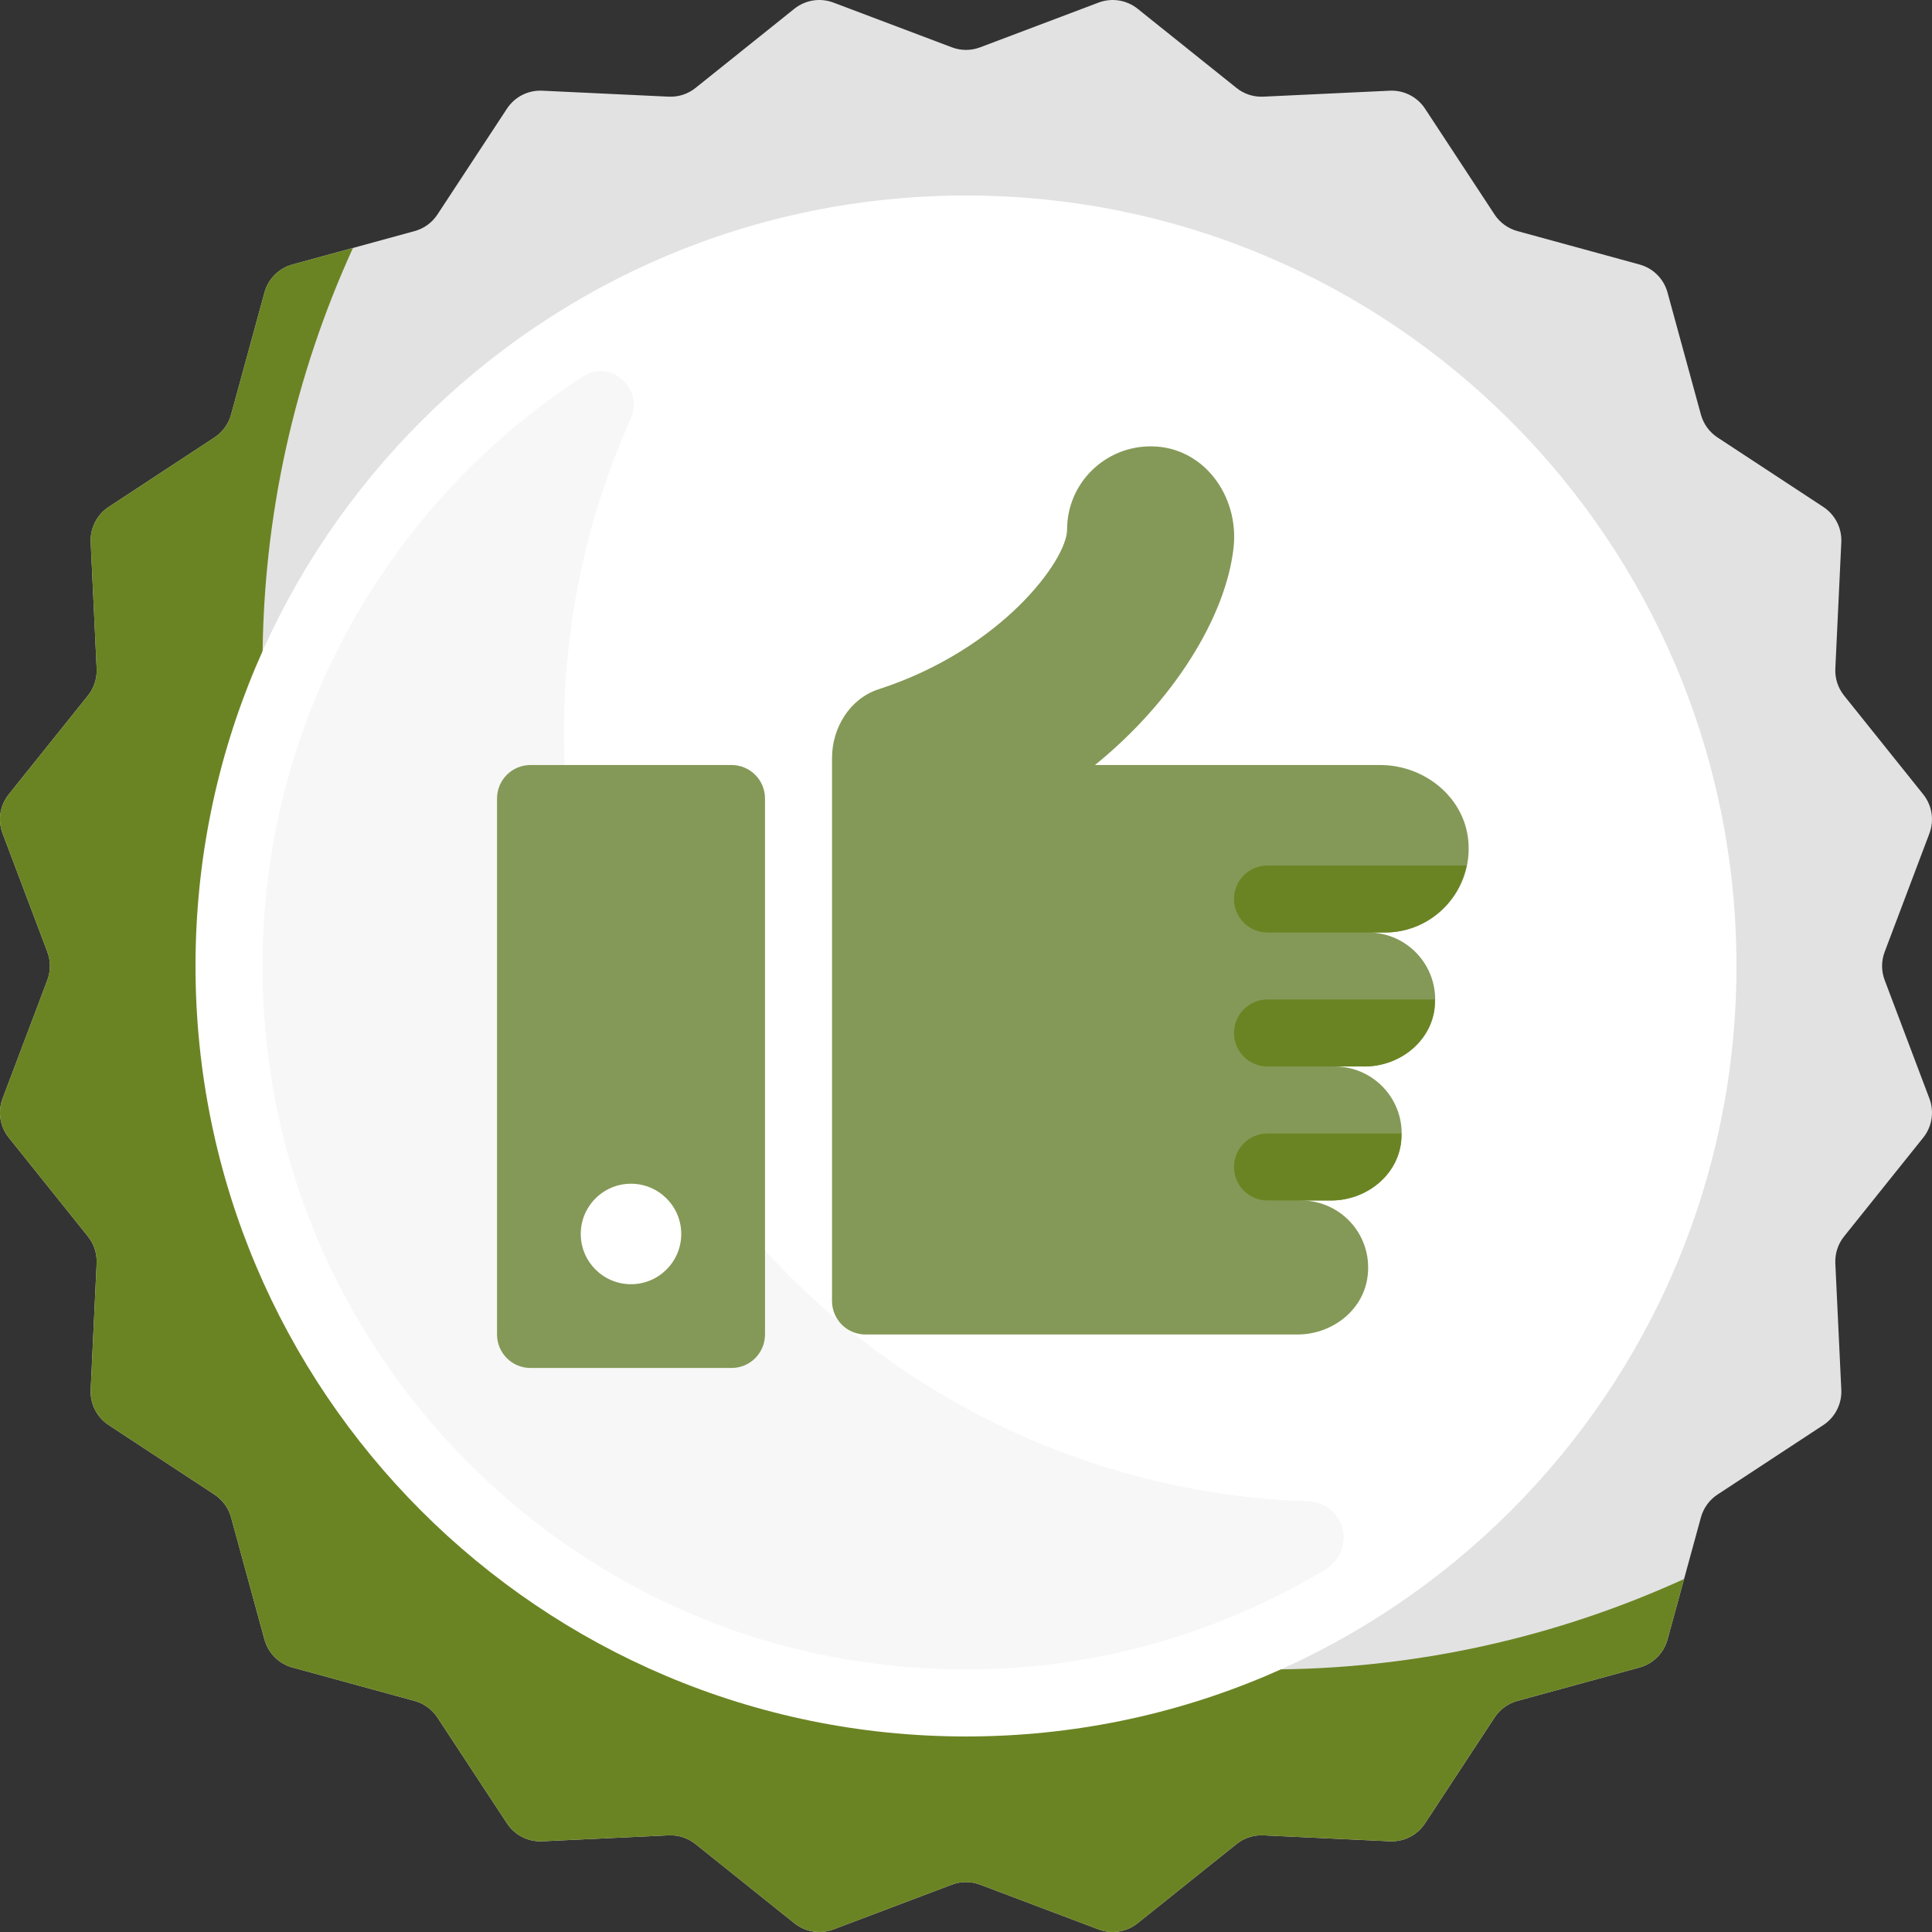
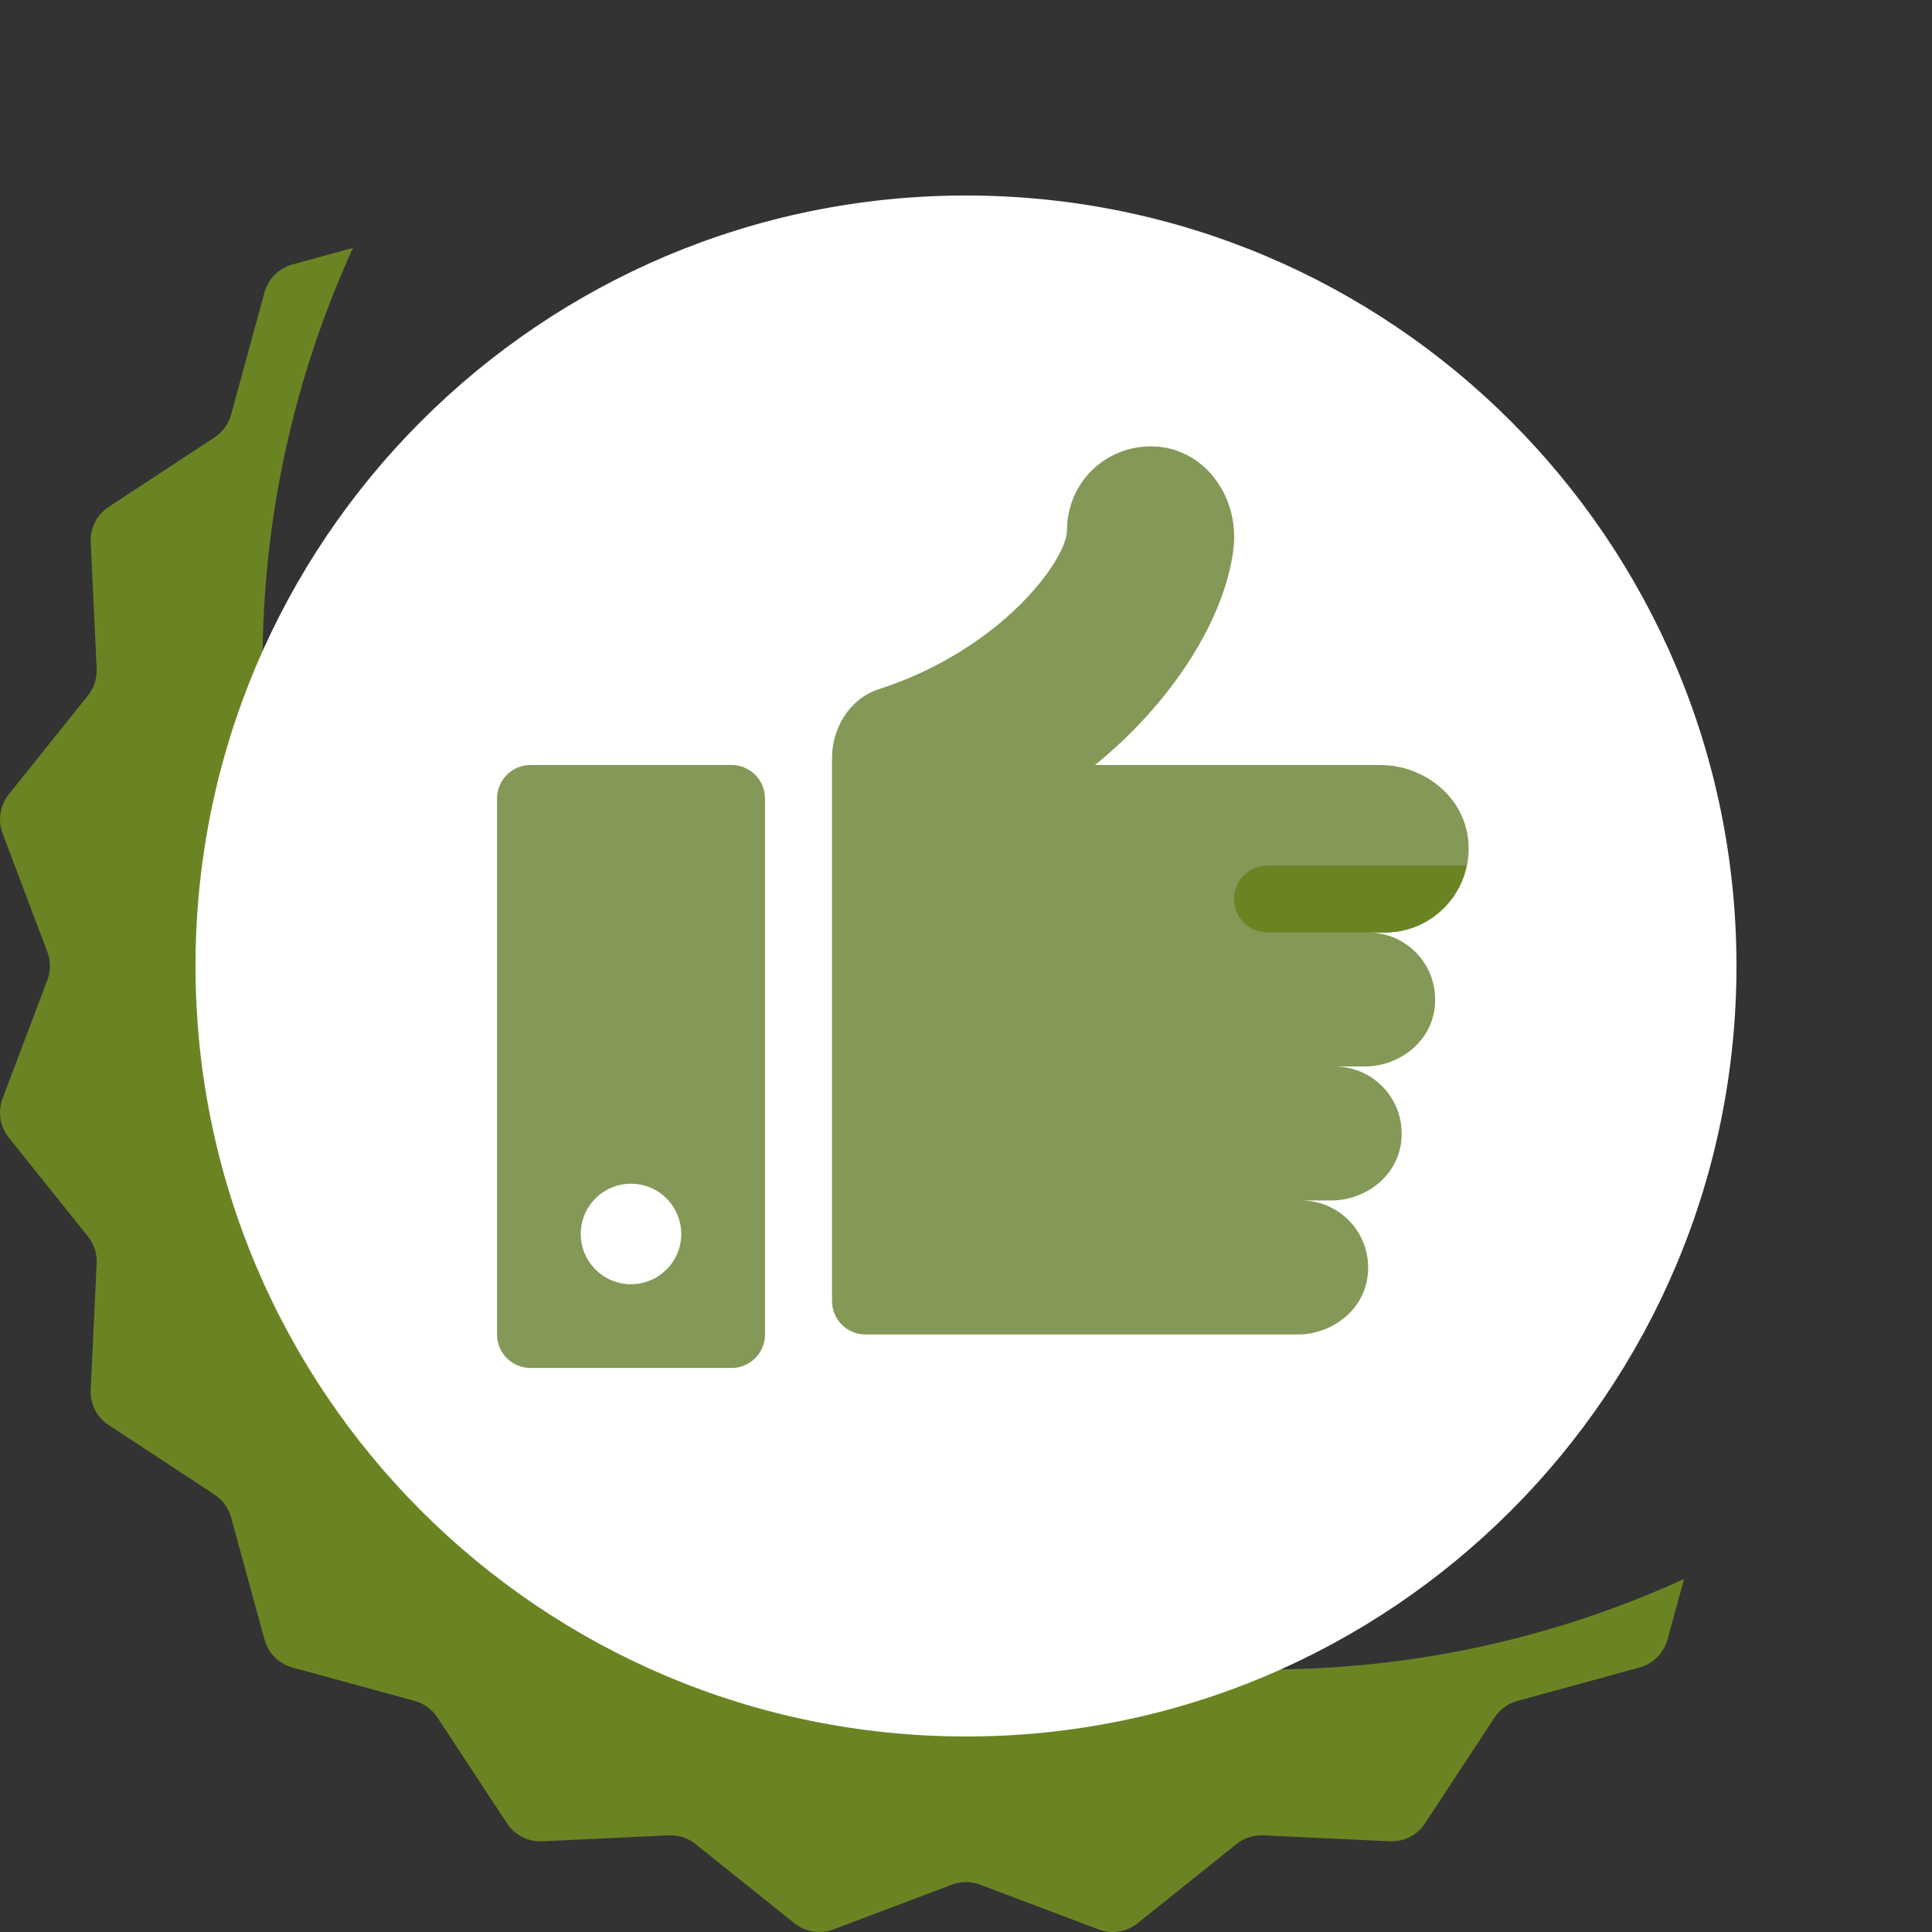
<svg xmlns="http://www.w3.org/2000/svg" width="92" height="92" viewBox="0 0 92 92" fill="none">
  <rect x="0" y="0" width="92" height="92" fill="#333333" stroke="none" />
  <g>
-     <path d="M46.672 2.254L52.312 0.123C52.941 -0.115 53.649 -0.003 54.174 0.418L58.879 4.187C59.24 4.477 59.695 4.625 60.157 4.603L66.18 4.319C66.852 4.287 67.49 4.613 67.859 5.175L71.169 10.214C71.423 10.601 71.81 10.882 72.257 11.004L78.072 12.595C78.721 12.772 79.228 13.279 79.405 13.927L80.996 19.743C81.118 20.189 81.399 20.576 81.786 20.831L86.825 24.14C87.387 24.51 87.713 25.148 87.681 25.82L87.397 31.842C87.375 32.305 87.523 32.76 87.812 33.121L91.582 37.826C92.002 38.351 92.115 39.059 91.877 39.688L89.746 45.328C89.582 45.761 89.582 46.239 89.746 46.672L91.877 52.312C92.115 52.941 92.002 53.649 91.582 54.174L87.812 58.879C87.523 59.24 87.375 59.695 87.397 60.158L87.681 66.18C87.713 66.852 87.387 67.49 86.825 67.86L81.786 71.169C81.399 71.424 81.118 71.811 80.996 72.257L79.405 78.073C79.228 78.721 78.721 79.228 78.072 79.405L72.257 80.996C71.81 81.118 71.423 81.399 71.169 81.787L67.859 86.825C67.49 87.388 66.852 87.713 66.18 87.681L60.157 87.397C59.695 87.375 59.24 87.523 58.879 87.813L54.173 91.582C53.648 92.003 52.941 92.115 52.312 91.877L46.672 89.746C46.239 89.582 45.761 89.582 45.327 89.746L39.688 91.877C39.059 92.115 38.35 92.003 37.826 91.582L33.121 87.813C32.759 87.523 32.304 87.375 31.842 87.397L25.82 87.681C25.148 87.713 24.509 87.388 24.14 86.825L20.83 81.787C20.576 81.399 20.189 81.118 19.742 80.996L13.927 79.405C13.278 79.228 12.772 78.721 12.594 78.073L11.004 72.257C10.882 71.811 10.6 71.424 10.213 71.169L5.174 67.859C4.612 67.49 4.287 66.852 4.318 66.18L4.602 60.158C4.624 59.695 4.477 59.24 4.187 58.879L0.418 54.173C-0.003 53.648 -0.115 52.941 0.123 52.312L2.254 46.672C2.418 46.239 2.418 45.761 2.254 45.327L0.123 39.688C-0.115 39.058 -0.003 38.35 0.418 37.826L4.188 33.121C4.477 32.76 4.625 32.305 4.603 31.842L4.319 25.82C4.287 25.148 4.613 24.509 5.175 24.14L10.214 20.83C10.601 20.576 10.882 20.189 11.004 19.742L12.595 13.927C12.773 13.278 13.279 12.772 13.928 12.595L19.743 11.004C20.19 10.882 20.577 10.601 20.831 10.213L24.141 5.174C24.51 4.612 25.148 4.287 25.82 4.319L31.843 4.603C32.305 4.625 32.76 4.477 33.121 4.187L37.827 0.417C38.351 -0.003 39.059 -0.115 39.688 0.123L45.328 2.254C45.761 2.418 46.239 2.418 46.672 2.254Z" fill="#E2E2E2" />
    <path d="M60.356 79.498C33.927 79.498 12.501 58.072 12.501 31.642C12.501 24.564 14.05 17.851 16.808 11.806L13.927 12.594C13.279 12.772 12.772 13.278 12.595 13.927L11.004 19.742C10.882 20.189 10.601 20.576 10.213 20.83L5.174 24.14C4.612 24.509 4.287 25.148 4.319 25.819L4.603 31.842C4.624 32.304 4.477 32.759 4.187 33.121L0.418 37.826C-0.003 38.351 -0.115 39.058 0.123 39.687L2.254 45.327C2.418 45.76 2.418 46.238 2.254 46.672L0.123 52.311C-0.115 52.94 -0.003 53.648 0.418 54.173L4.187 58.878C4.477 59.24 4.625 59.694 4.603 60.157L4.319 66.179C4.287 66.851 4.613 67.49 5.175 67.859L10.214 71.169C10.601 71.423 10.882 71.81 11.004 72.257L12.595 78.072C12.772 78.721 13.279 79.227 13.928 79.405L19.743 80.996C20.19 81.118 20.577 81.399 20.831 81.786L24.141 86.825C24.51 87.387 25.148 87.712 25.82 87.681L31.842 87.397C32.305 87.375 32.76 87.523 33.121 87.812L37.827 91.582C38.351 92.002 39.059 92.115 39.688 91.877L45.328 89.746C45.761 89.582 46.239 89.582 46.672 89.746L52.312 91.877C52.941 92.115 53.649 92.002 54.174 91.582L58.879 87.812C59.24 87.523 59.695 87.375 60.158 87.397L66.18 87.681C66.852 87.713 67.49 87.387 67.859 86.825L71.169 81.786C71.424 81.399 71.811 81.118 72.257 80.996L78.073 79.405C78.721 79.227 79.228 78.721 79.405 78.072L80.193 75.191C74.148 77.949 67.435 79.498 60.356 79.498Z" fill="#6B8423" />
    <path d="M45.999 82.689C66.262 82.689 82.689 66.262 82.689 45.999C82.689 25.736 66.262 9.31 45.999 9.31C25.736 9.31 9.31 25.736 9.31 45.999C9.31 66.262 25.736 82.689 45.999 82.689Z" fill="white" />
-     <path d="M63.64 72.178C63.324 71.757 62.832 71.511 62.306 71.494C42.619 70.839 26.858 54.681 26.858 34.834C26.858 29.526 27.997 24.492 30.033 19.943C30.677 18.503 29.068 17.071 27.746 17.931C17.634 24.515 11.291 36.396 12.695 49.651C14.278 64.604 25.998 76.862 40.866 79.11C49.073 80.35 56.765 78.552 63.118 74.737C64.014 74.199 64.267 73.014 63.64 72.178Z" fill="#F7F7F7" />
    <path d="M34.834 65.142H25.263C24.382 65.142 23.668 64.428 23.668 63.547V38.024C23.668 37.143 24.382 36.429 25.263 36.429H34.834C35.715 36.429 36.429 37.143 36.429 38.024V63.547C36.429 64.428 35.715 65.142 34.834 65.142Z" fill="#849957" />
    <path d="M69.916 40.005C69.708 37.93 67.807 36.429 65.721 36.429H52.142C55.855 33.422 58.377 29.39 58.742 26.073C59.012 23.614 57.312 21.277 54.837 21.255C52.619 21.234 50.813 23.008 50.813 25.222C50.813 26.658 47.696 30.92 41.854 32.817C41.845 32.82 41.837 32.822 41.828 32.825C40.462 33.277 39.62 34.66 39.62 36.099V61.952C39.62 62.833 40.334 63.547 41.215 63.547H61.79C63.379 63.547 64.852 62.461 65.107 60.892C65.432 58.893 63.898 57.166 61.961 57.166H63.385C64.975 57.166 66.448 56.08 66.703 54.511C67.028 52.513 65.494 50.785 63.556 50.785H64.981C66.57 50.785 68.043 49.699 68.298 48.13C68.623 46.132 67.089 44.404 65.151 44.404H65.949C68.287 44.405 70.154 42.393 69.916 40.005Z" fill="#849957" />
-     <path d="M60.357 53.976C59.476 53.976 58.762 54.69 58.762 55.571C58.762 56.452 59.476 57.166 60.357 57.166H61.96H63.385C64.974 57.166 66.447 56.08 66.702 54.511C66.732 54.329 66.73 54.153 66.73 53.976H60.357Z" fill="#6B8423" />
-     <path d="M60.357 47.594C59.476 47.594 58.762 48.309 58.762 49.19C58.762 50.071 59.476 50.785 60.357 50.785H63.555H64.98C66.569 50.785 68.042 49.699 68.297 48.13C68.327 47.948 68.325 47.771 68.325 47.594H60.357Z" fill="#6B8423" />
    <path d="M60.357 41.215C59.476 41.215 58.761 41.929 58.761 42.81C58.761 43.691 59.476 44.405 60.357 44.405H65.15H65.948C67.875 44.405 69.462 43.031 69.834 41.215H60.357V41.215Z" fill="#6B8423" />
    <path d="M30.047 61.153C31.369 61.153 32.44 60.082 32.44 58.761C32.44 57.439 31.369 56.368 30.047 56.368C28.726 56.368 27.655 57.439 27.655 58.761C27.655 60.082 28.726 61.153 30.047 61.153Z" fill="white" />
  </g>
</svg>